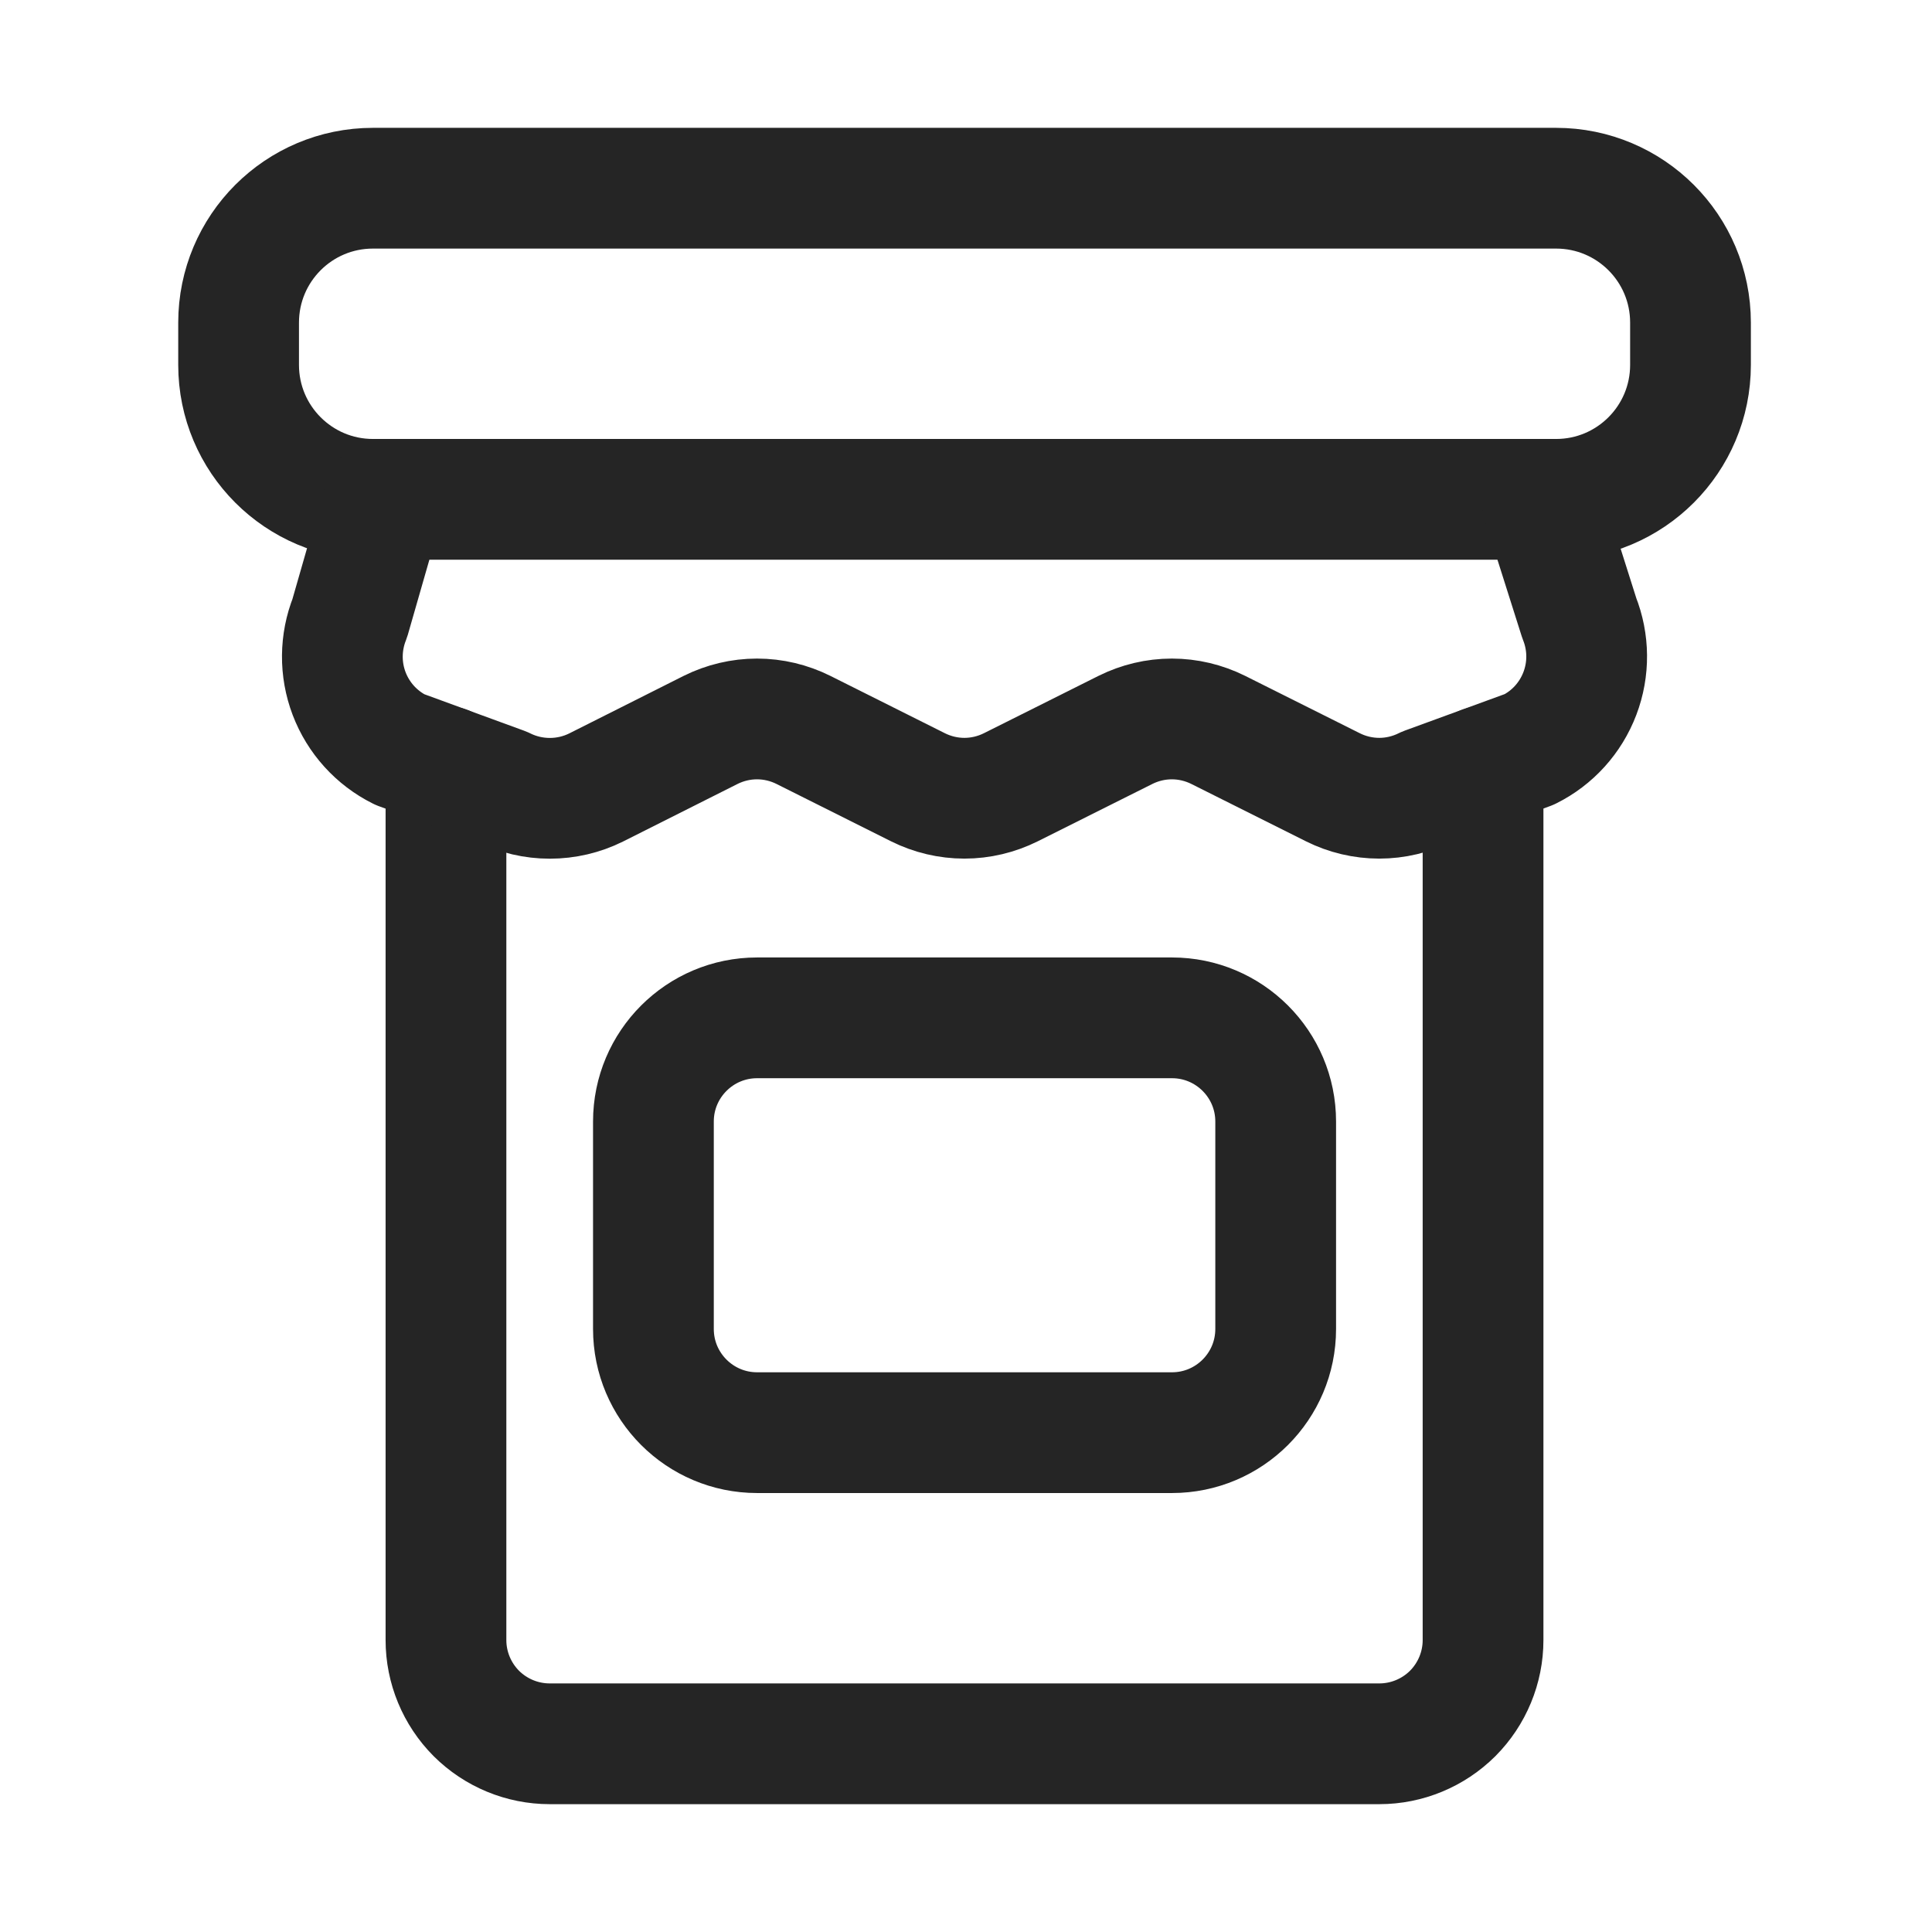
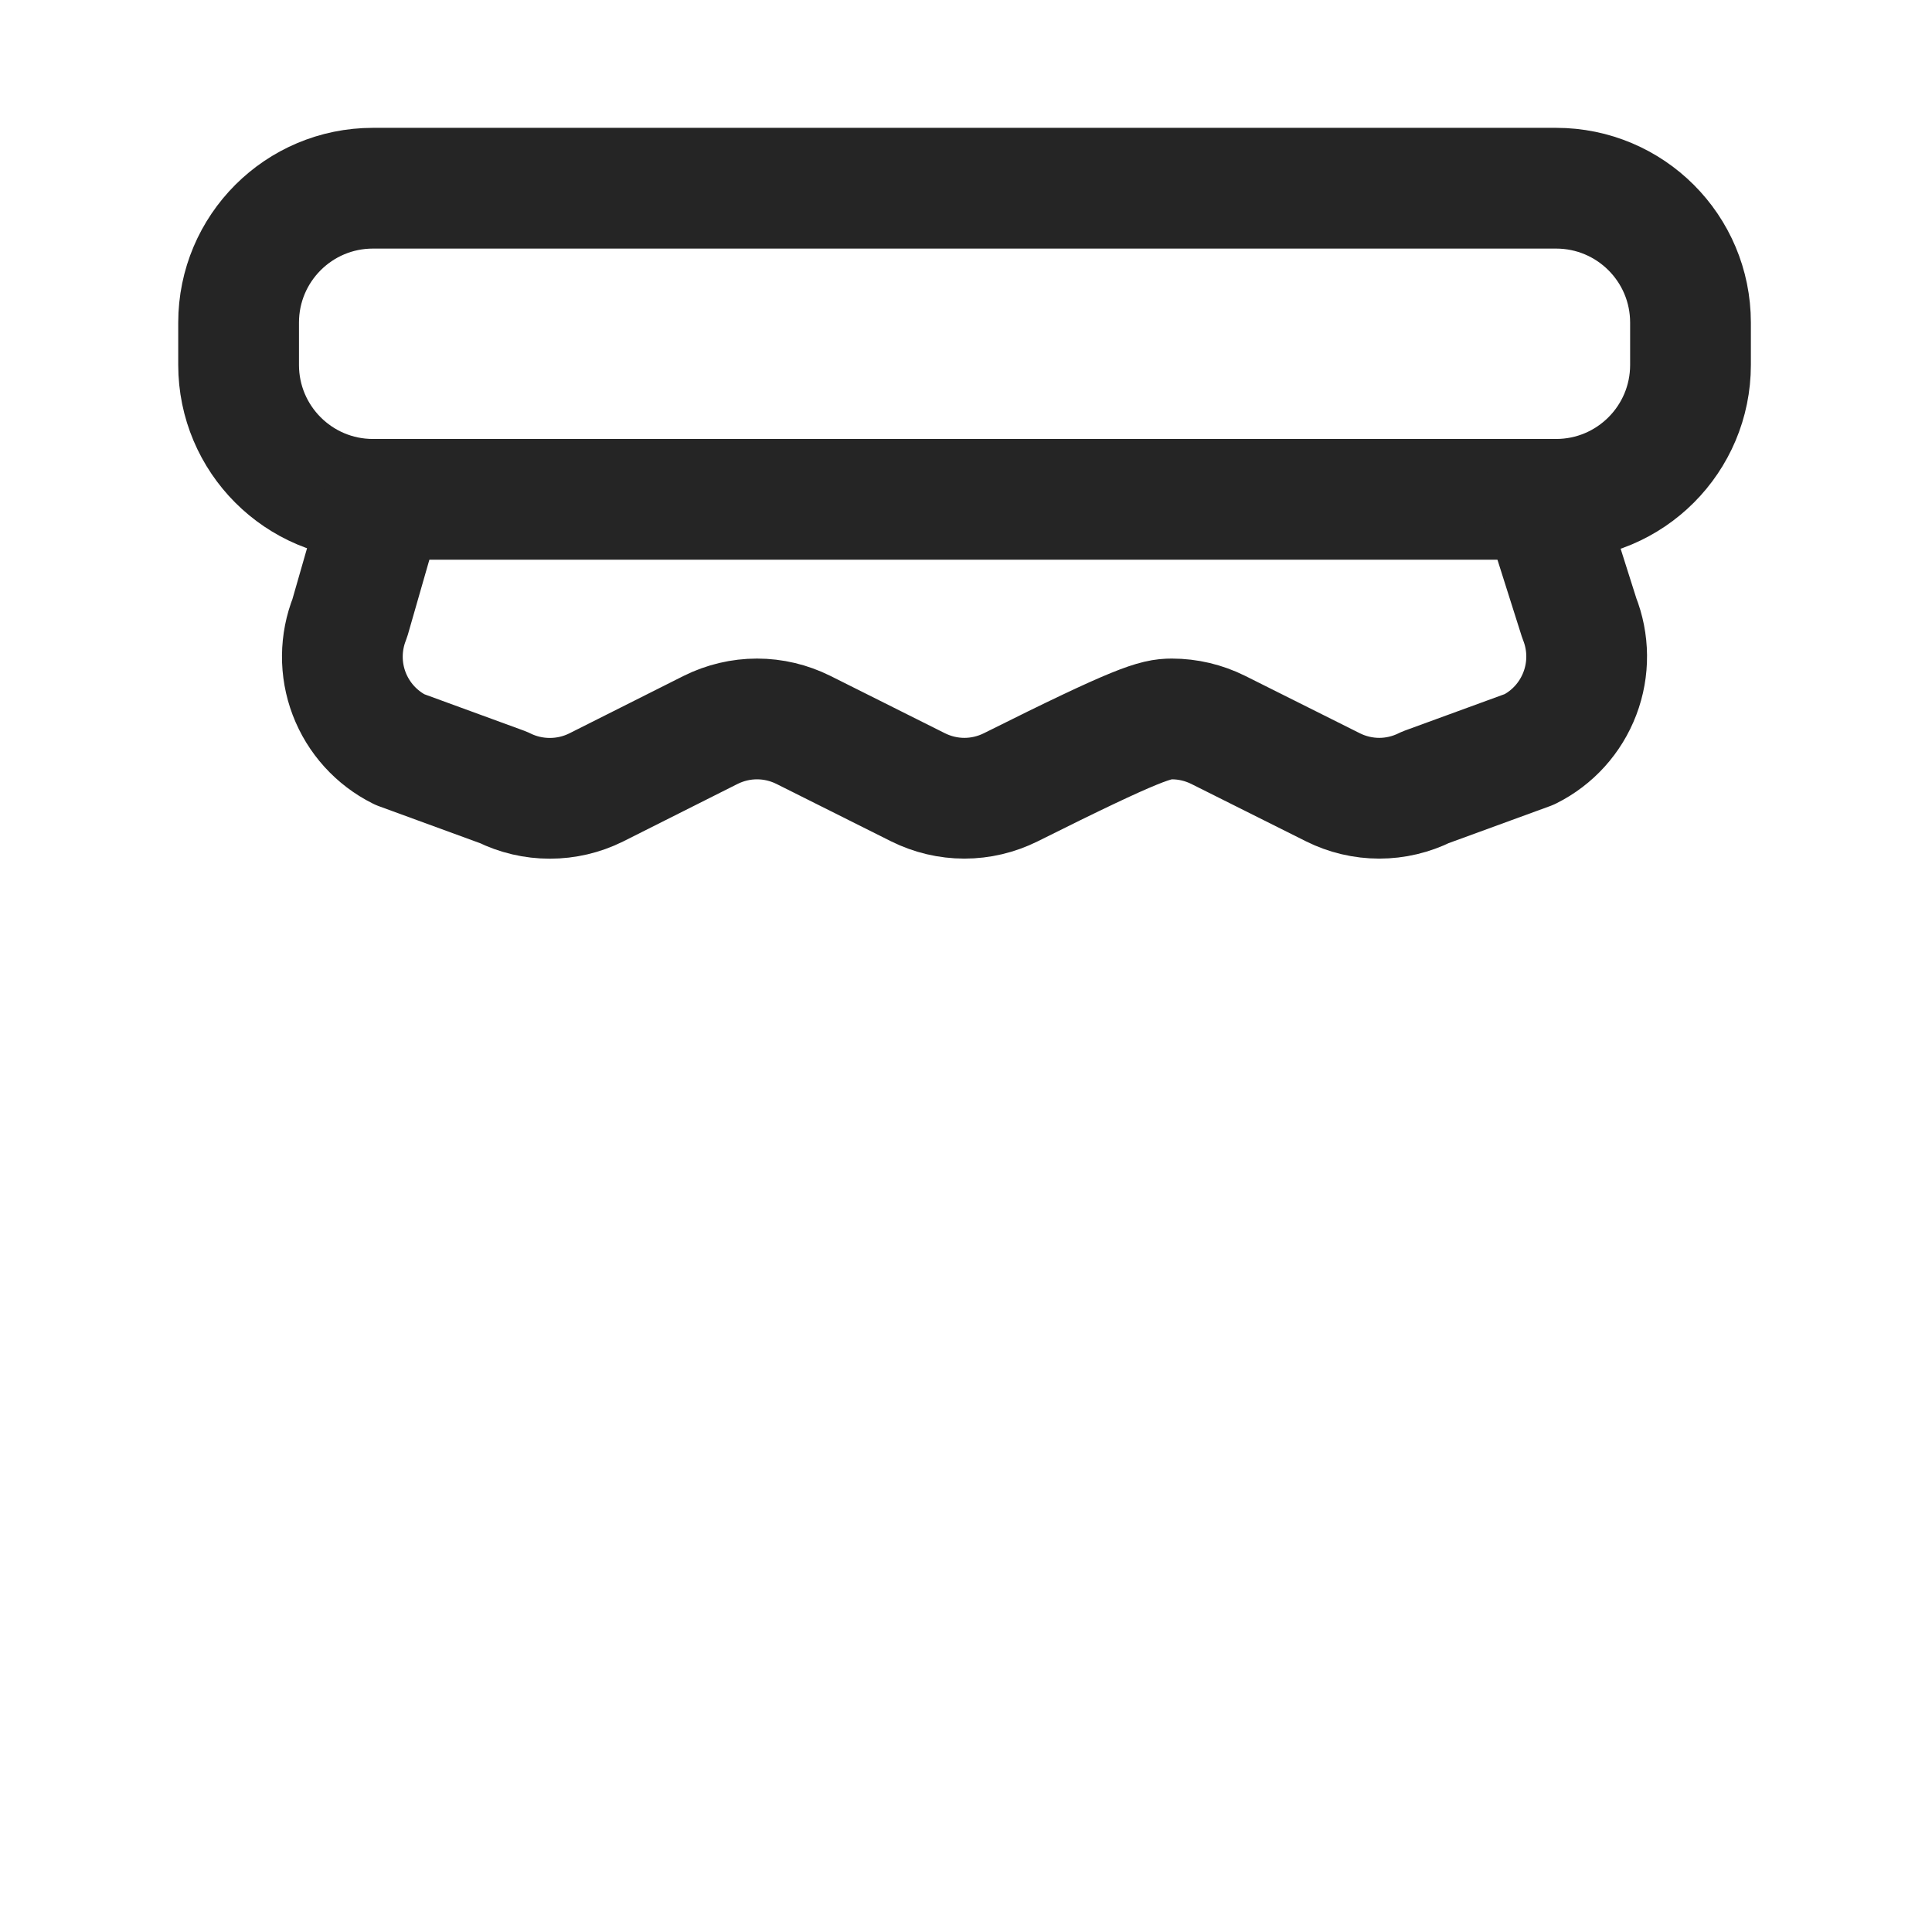
<svg xmlns="http://www.w3.org/2000/svg" width="24" height="24" viewBox="0 0 24 24" fill="none">
  <path d="M19.33 2.338H4.633C3.711 2.338 2.964 3.085 2.964 4.008V4.533C2.964 5.455 3.711 6.203 4.633 6.203H19.33C20.253 6.203 21 5.455 21 4.533V4.008C21 3.085 20.253 2.338 19.33 2.338Z" stroke="#252525" stroke-width="1.5" stroke-linecap="round" stroke-linejoin="round" />
-   <path d="M18.423 9.52V20.374C18.423 20.715 18.287 21.043 18.046 21.285C17.804 21.526 17.476 21.662 17.135 21.662H6.828C6.487 21.662 6.159 21.526 5.917 21.285C5.676 21.043 5.54 20.715 5.54 20.374V9.52" stroke="#252525" stroke-width="1.5" stroke-linecap="round" stroke-linejoin="round" />
-   <path d="M14.559 12.644H9.405C8.694 12.644 8.117 13.221 8.117 13.932V16.509C8.117 17.22 8.694 17.797 9.405 17.797H14.559C15.27 17.797 15.847 17.22 15.847 16.509V13.932C15.847 13.221 15.27 12.644 14.559 12.644Z" stroke="#252525" stroke-width="1.5" stroke-linecap="round" stroke-linejoin="round" />
-   <path d="M4.769 6.203L4.345 7.679C4.225 7.979 4.222 8.314 4.337 8.616C4.452 8.918 4.676 9.166 4.966 9.311L6.254 9.782C6.433 9.871 6.63 9.917 6.83 9.917C7.03 9.917 7.227 9.871 7.406 9.782L8.828 9.067C9.007 8.978 9.204 8.931 9.404 8.931C9.604 8.931 9.801 8.978 9.98 9.067L11.404 9.78C11.583 9.869 11.78 9.916 11.98 9.916C12.18 9.916 12.377 9.869 12.556 9.78L13.981 9.067C14.16 8.978 14.357 8.931 14.557 8.931C14.757 8.931 14.954 8.978 15.133 9.067L16.558 9.78C16.736 9.869 16.934 9.916 17.134 9.916C17.333 9.916 17.53 9.869 17.709 9.78L18.998 9.309C19.287 9.165 19.511 8.917 19.626 8.614C19.741 8.312 19.738 7.977 19.618 7.677L19.151 6.203" stroke="#252525" stroke-width="1.5" stroke-linecap="round" stroke-linejoin="round" />
+   <path d="M4.769 6.203L4.345 7.679C4.225 7.979 4.222 8.314 4.337 8.616C4.452 8.918 4.676 9.166 4.966 9.311L6.254 9.782C6.433 9.871 6.63 9.917 6.83 9.917C7.03 9.917 7.227 9.871 7.406 9.782L8.828 9.067C9.007 8.978 9.204 8.931 9.404 8.931C9.604 8.931 9.801 8.978 9.98 9.067L11.404 9.78C11.583 9.869 11.78 9.916 11.98 9.916C12.18 9.916 12.377 9.869 12.556 9.78C14.16 8.978 14.357 8.931 14.557 8.931C14.757 8.931 14.954 8.978 15.133 9.067L16.558 9.78C16.736 9.869 16.934 9.916 17.134 9.916C17.333 9.916 17.53 9.869 17.709 9.78L18.998 9.309C19.287 9.165 19.511 8.917 19.626 8.614C19.741 8.312 19.738 7.977 19.618 7.677L19.151 6.203" stroke="#252525" stroke-width="1.5" stroke-linecap="round" stroke-linejoin="round" />
</svg>